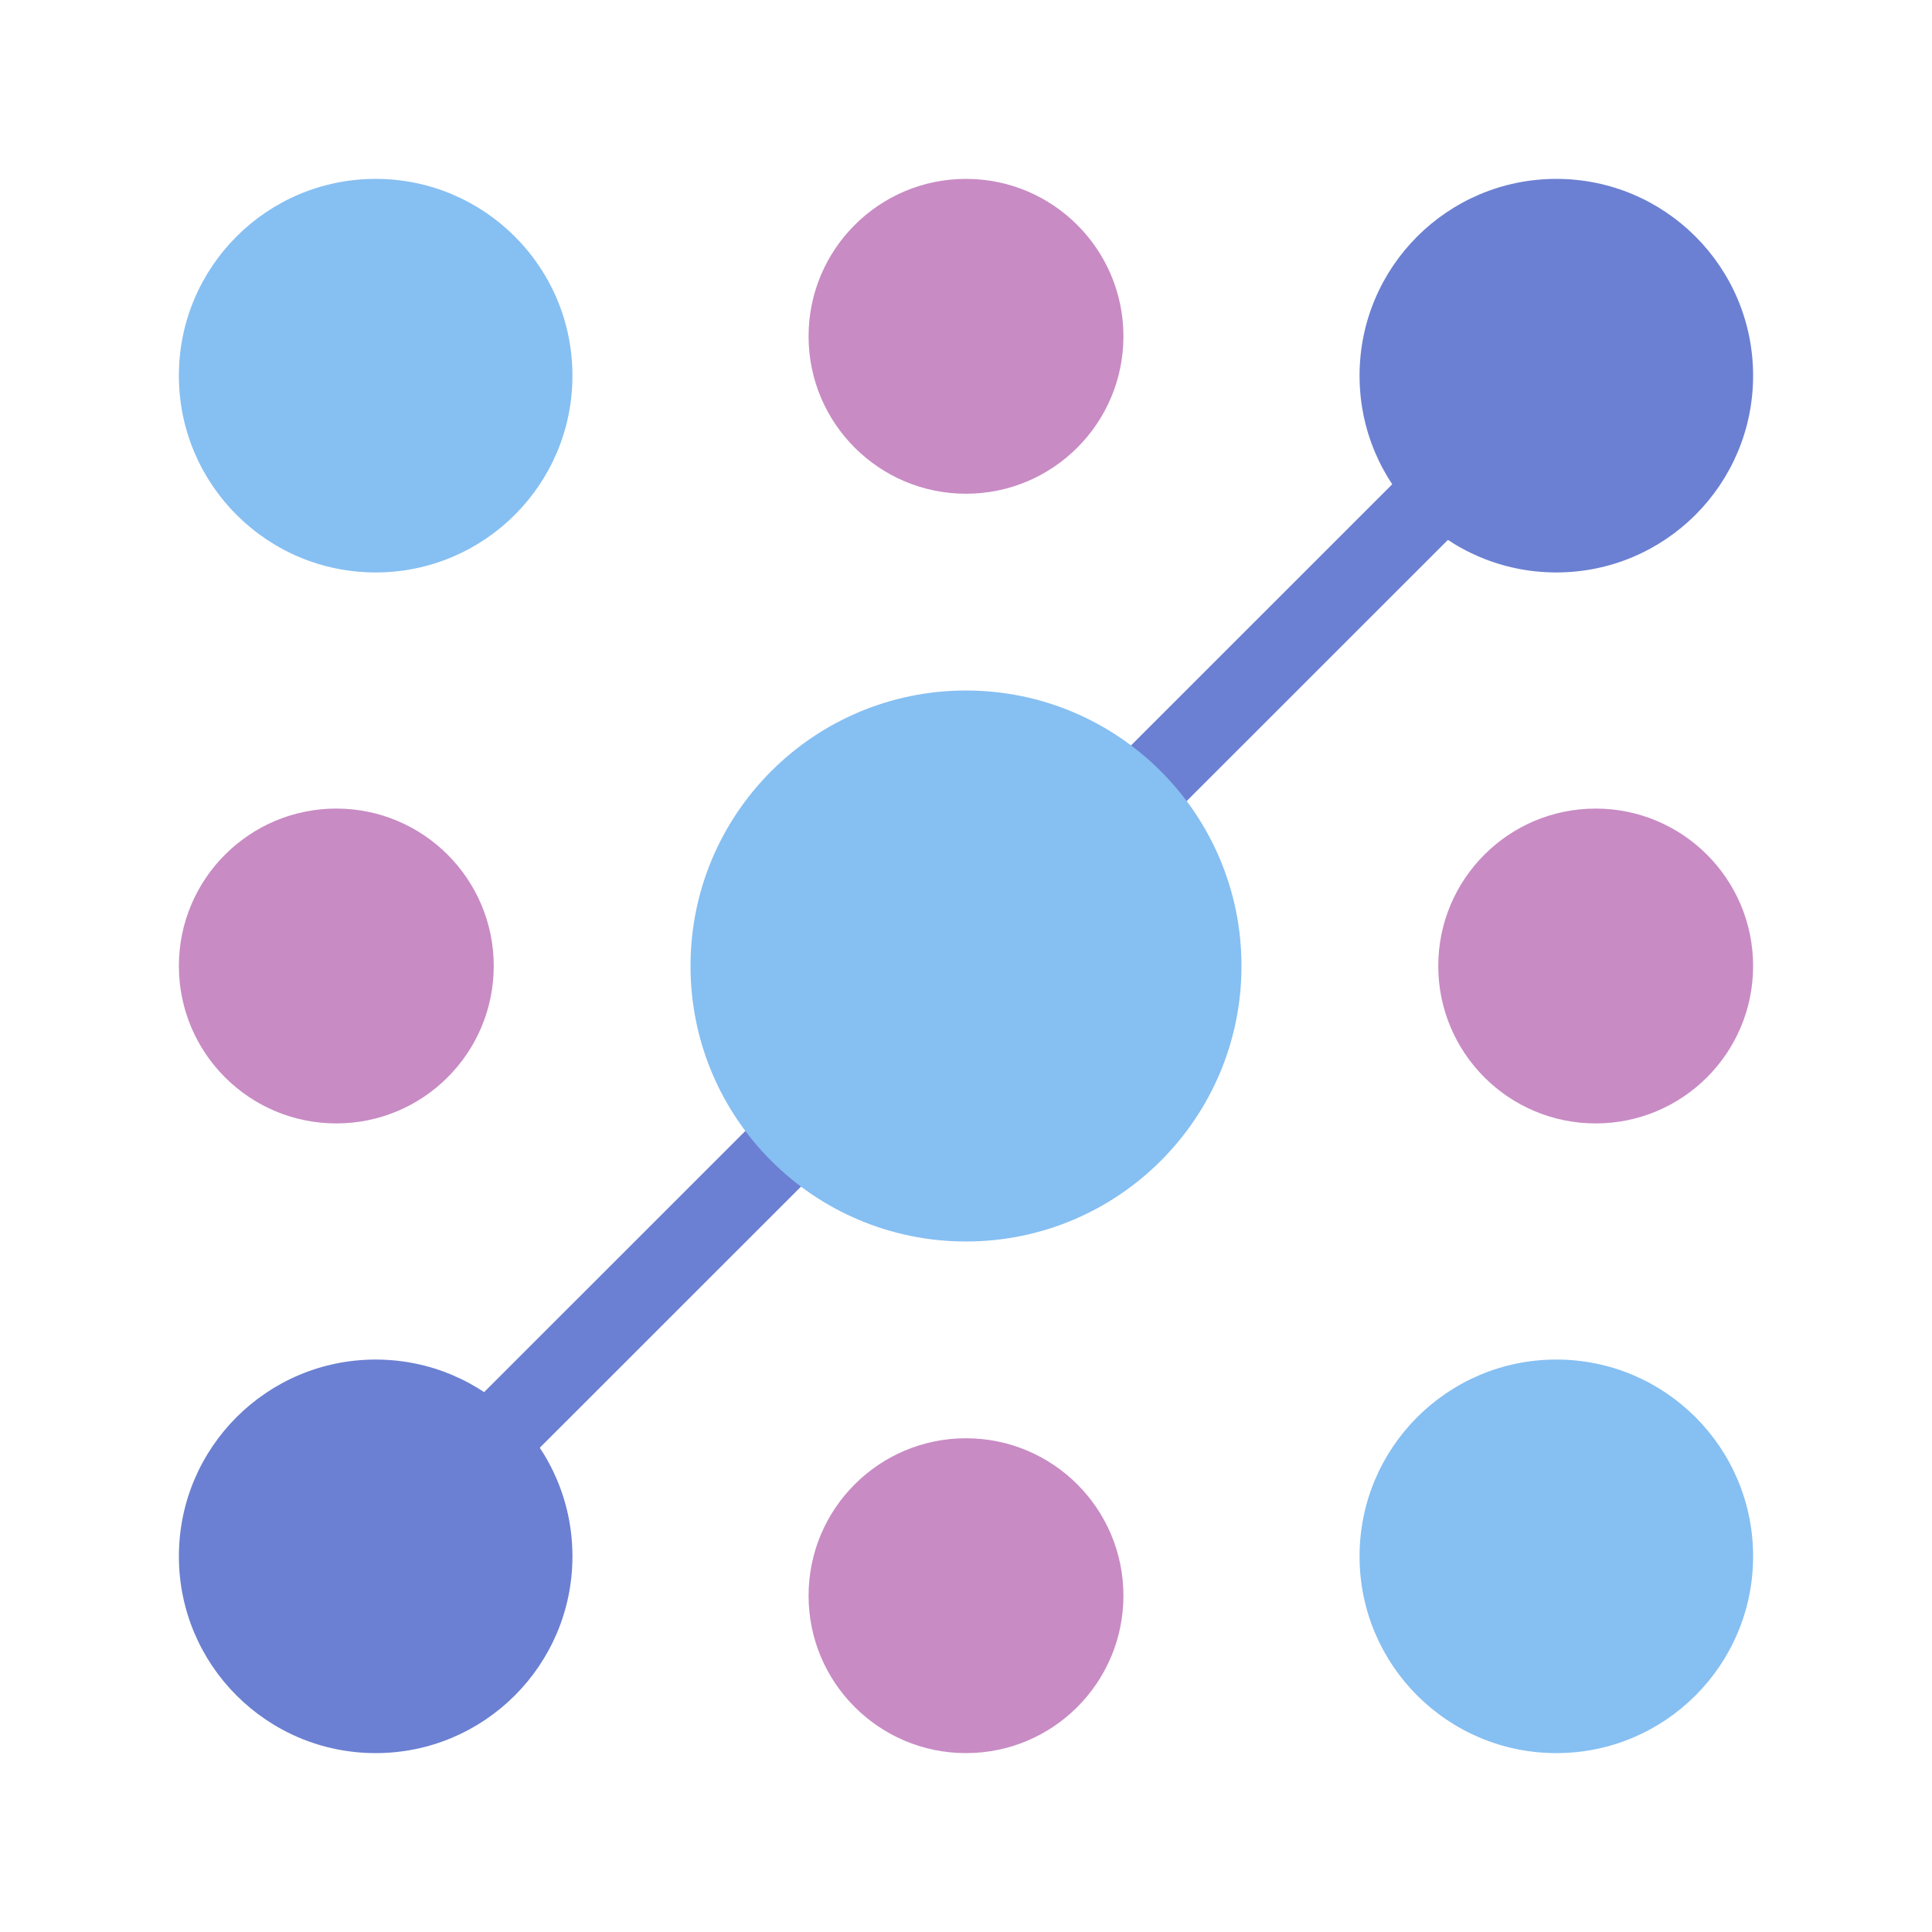
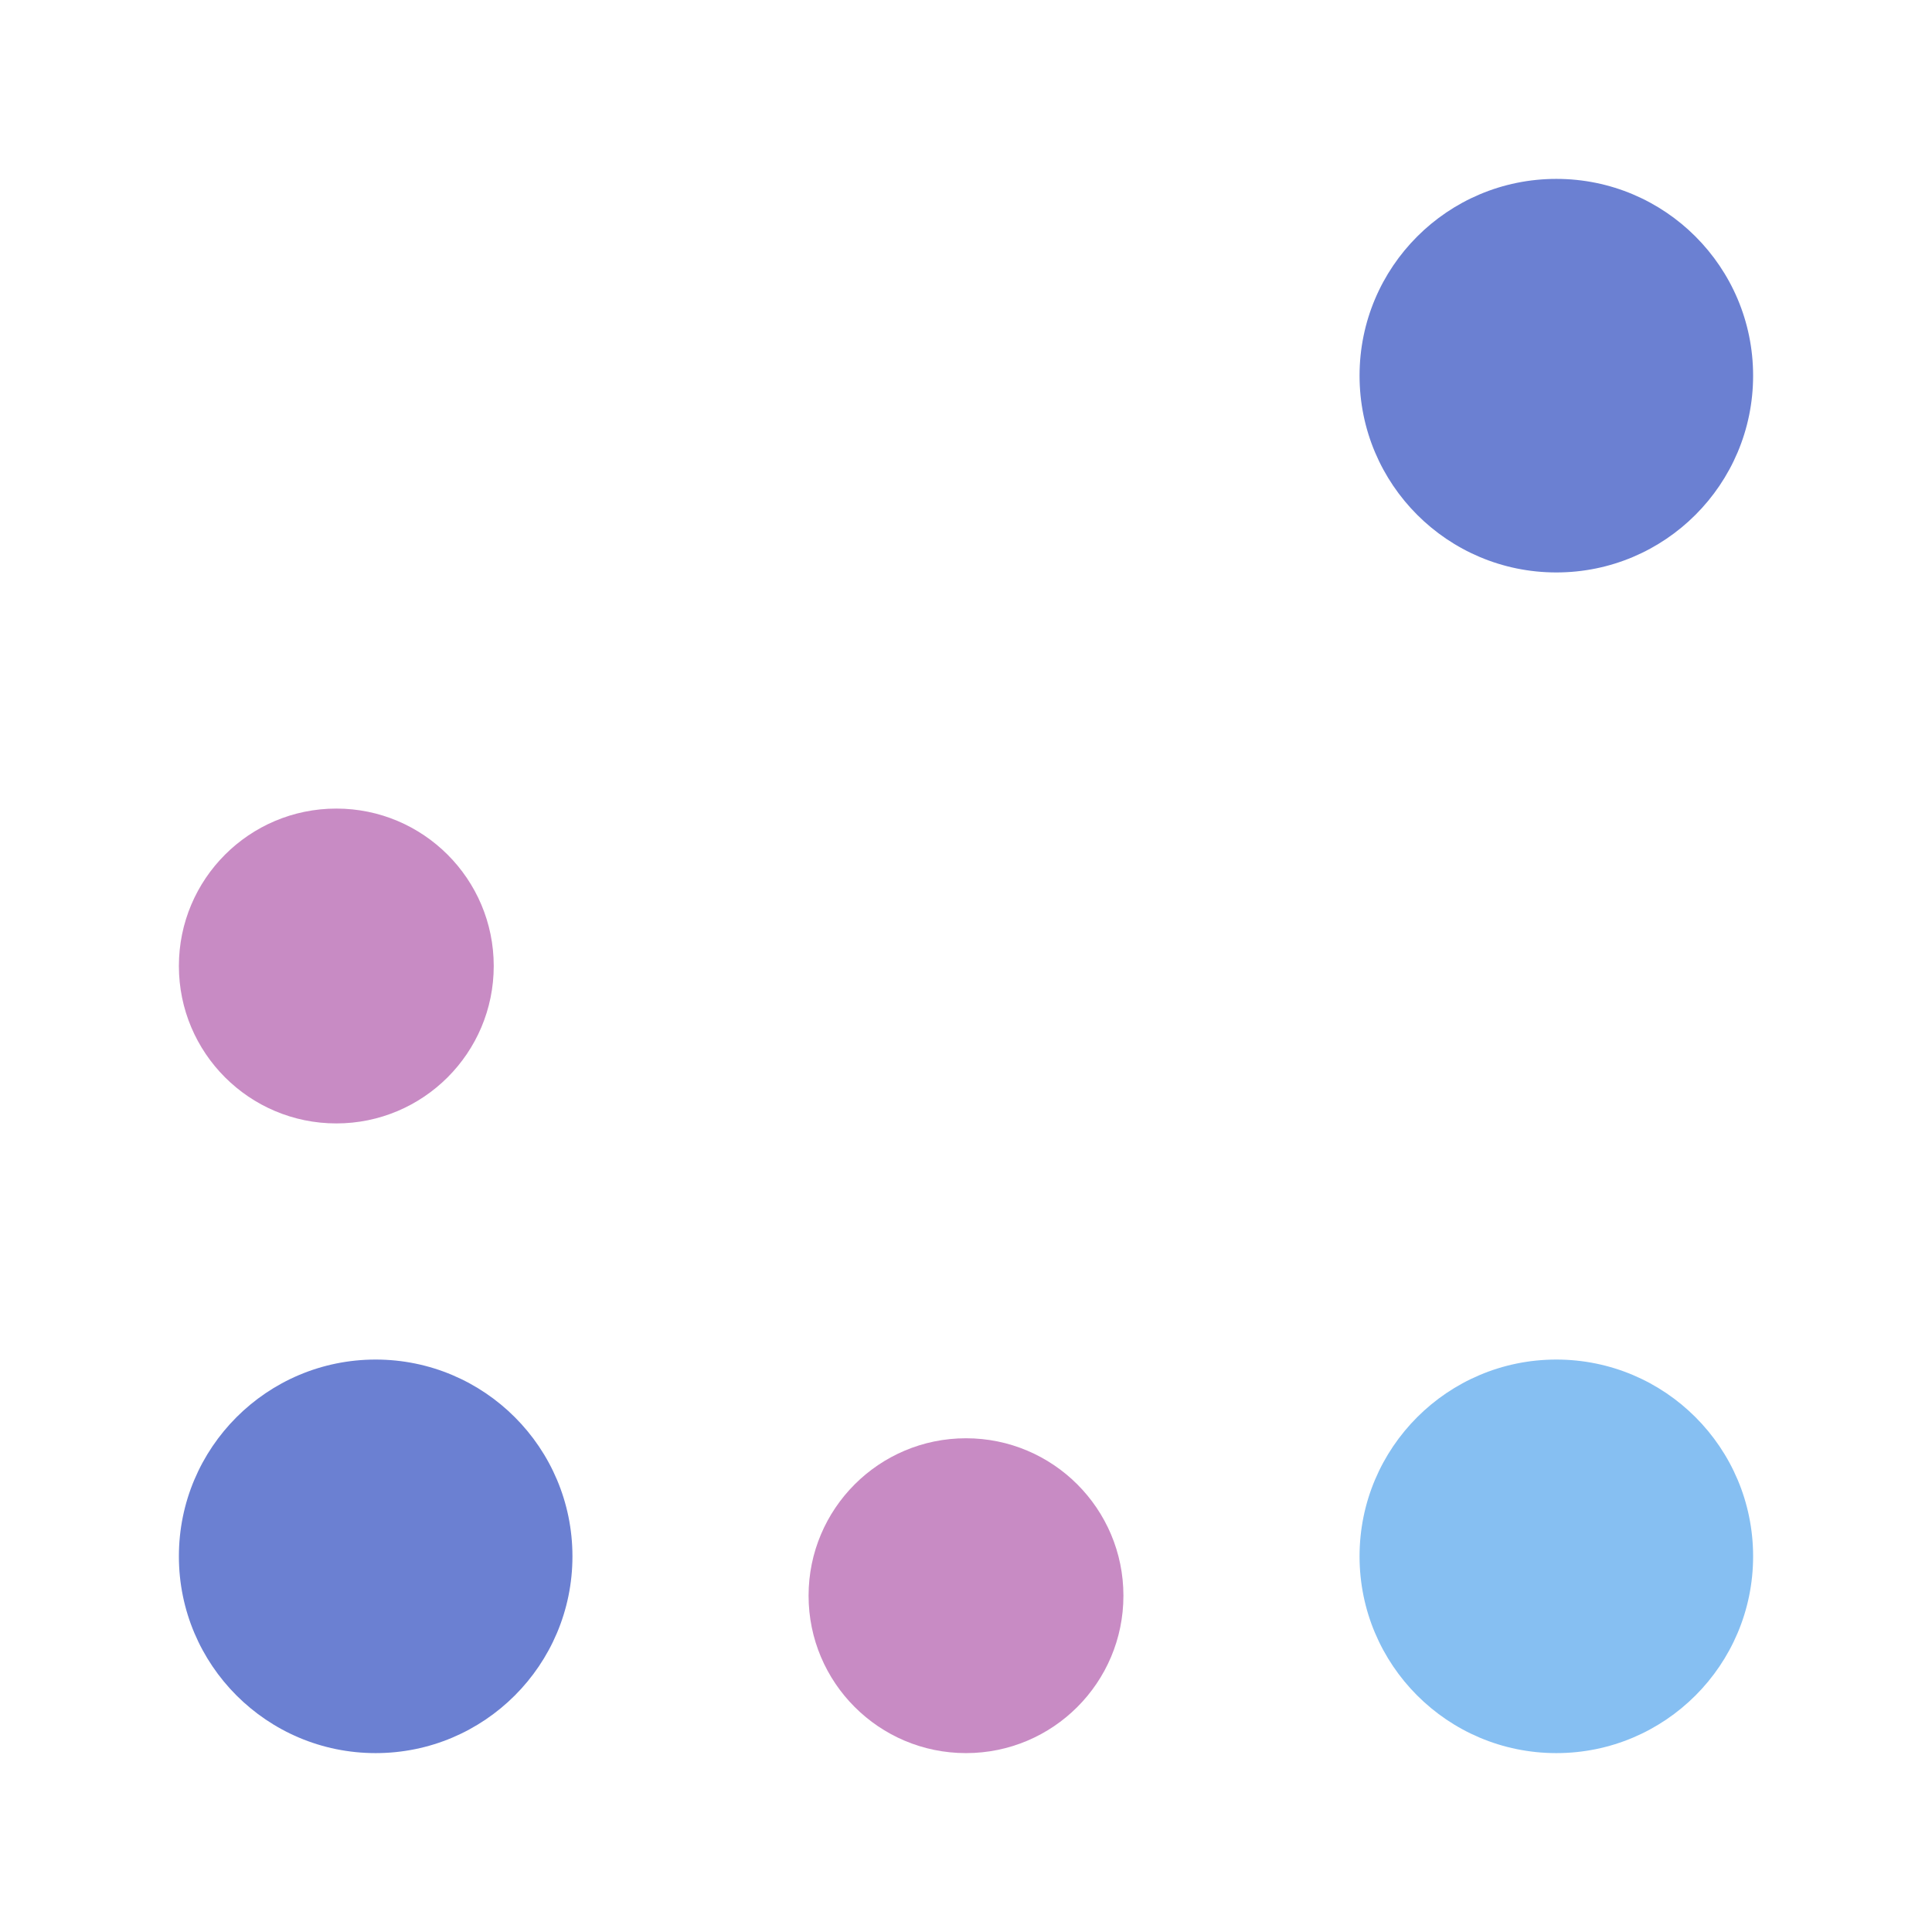
<svg xmlns="http://www.w3.org/2000/svg" width="54" height="54" viewBox="0 0 54 54" fill="none">
  <path d="M9.4 31.4C11.83 31.4 13.8 29.43 13.8 27C13.8 24.57 11.83 22.6 9.4 22.6C6.97 22.6 5 24.57 5 27C5 29.43 6.97 31.4 9.4 31.4Z" fill="#C88BC4" />
-   <path d="M44.6 31.4C47.03 31.4 49 29.43 49 27C49 24.57 47.03 22.6 44.6 22.6C42.17 22.6 40.2 24.57 40.2 27C40.2 29.43 42.17 31.4 44.6 31.4Z" fill="#C88BC4" />
  <path d="M27 49C29.43 49 31.4 47.03 31.4 44.6C31.4 42.17 29.43 40.2 27 40.2C24.57 40.2 22.6 42.17 22.6 44.6C22.6 47.03 24.57 49 27 49Z" fill="#C88BC4" />
-   <path d="M27 13.8C29.43 13.8 31.4 11.83 31.4 9.4C31.4 6.97 29.43 5 27 5C24.57 5 22.6 6.97 22.6 9.4C22.6 11.83 24.57 13.8 27 13.8Z" fill="#C88BC4" />
-   <path d="M42.714 9.736L9.73 42.71L11.285 44.266L44.269 11.292L42.714 9.736Z" fill="#6B80D2" />
  <path d="M10.5 49C13.538 49 16 46.538 16 43.5C16 40.462 13.538 38 10.5 38C7.462 38 5 40.462 5 43.5C5 46.538 7.462 49 10.5 49Z" fill="#6B80D2" />
-   <path d="M10.5 16C13.538 16 16 13.538 16 10.5C16 7.462 13.538 5 10.5 5C7.462 5 5 7.462 5 10.5C5 13.538 7.462 16 10.5 16Z" fill="#86BFF2" />
-   <path d="M27 34.7C31.253 34.7 34.7 31.253 34.7 27C34.7 22.748 31.253 19.3 27 19.3C22.747 19.3 19.3 22.748 19.3 27C19.3 31.253 22.747 34.7 27 34.7Z" fill="#86BFF2" />
  <path d="M43.5 49C46.538 49 49 46.538 49 43.5C49 40.462 46.538 38 43.5 38C40.462 38 38 40.462 38 43.5C38 46.538 40.462 49 43.5 49Z" fill="#86BFF2" />
  <path d="M43.5 16C46.538 16 49 13.538 49 10.5C49 7.462 46.538 5 43.5 5C40.462 5 38 7.462 38 10.5C38 13.538 40.462 16 43.5 16Z" fill="#6B80D2" />
</svg>